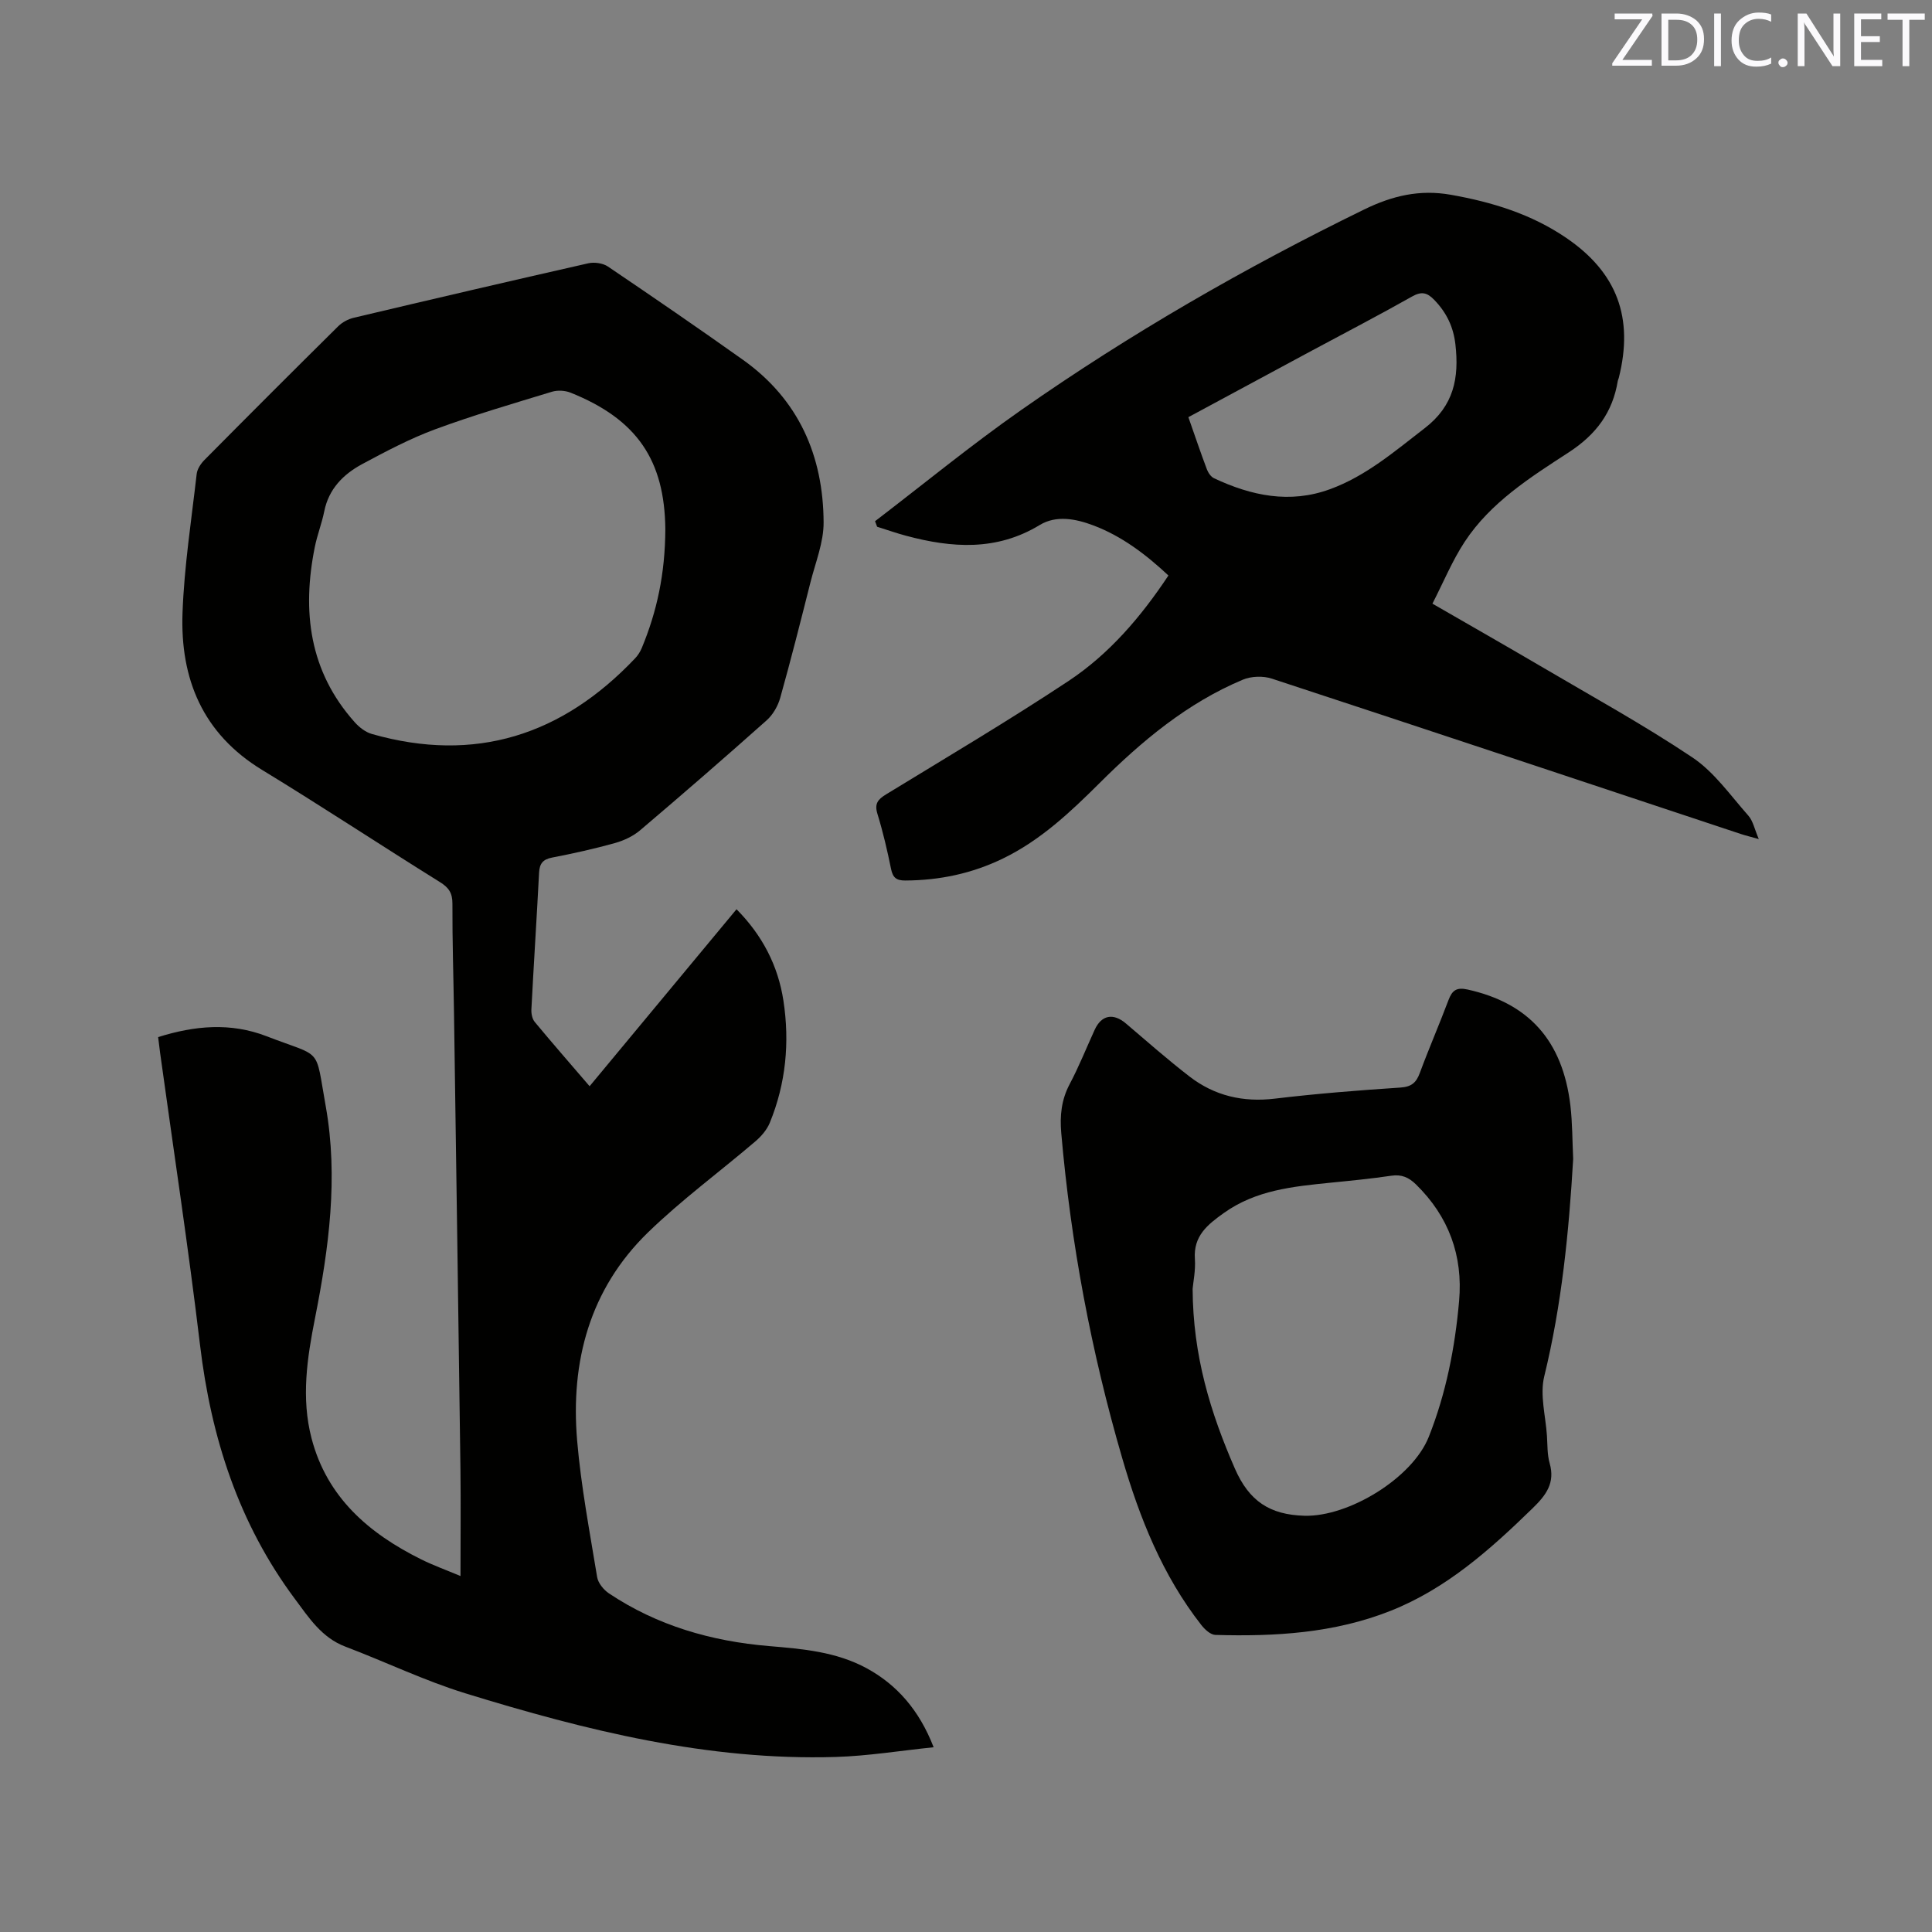
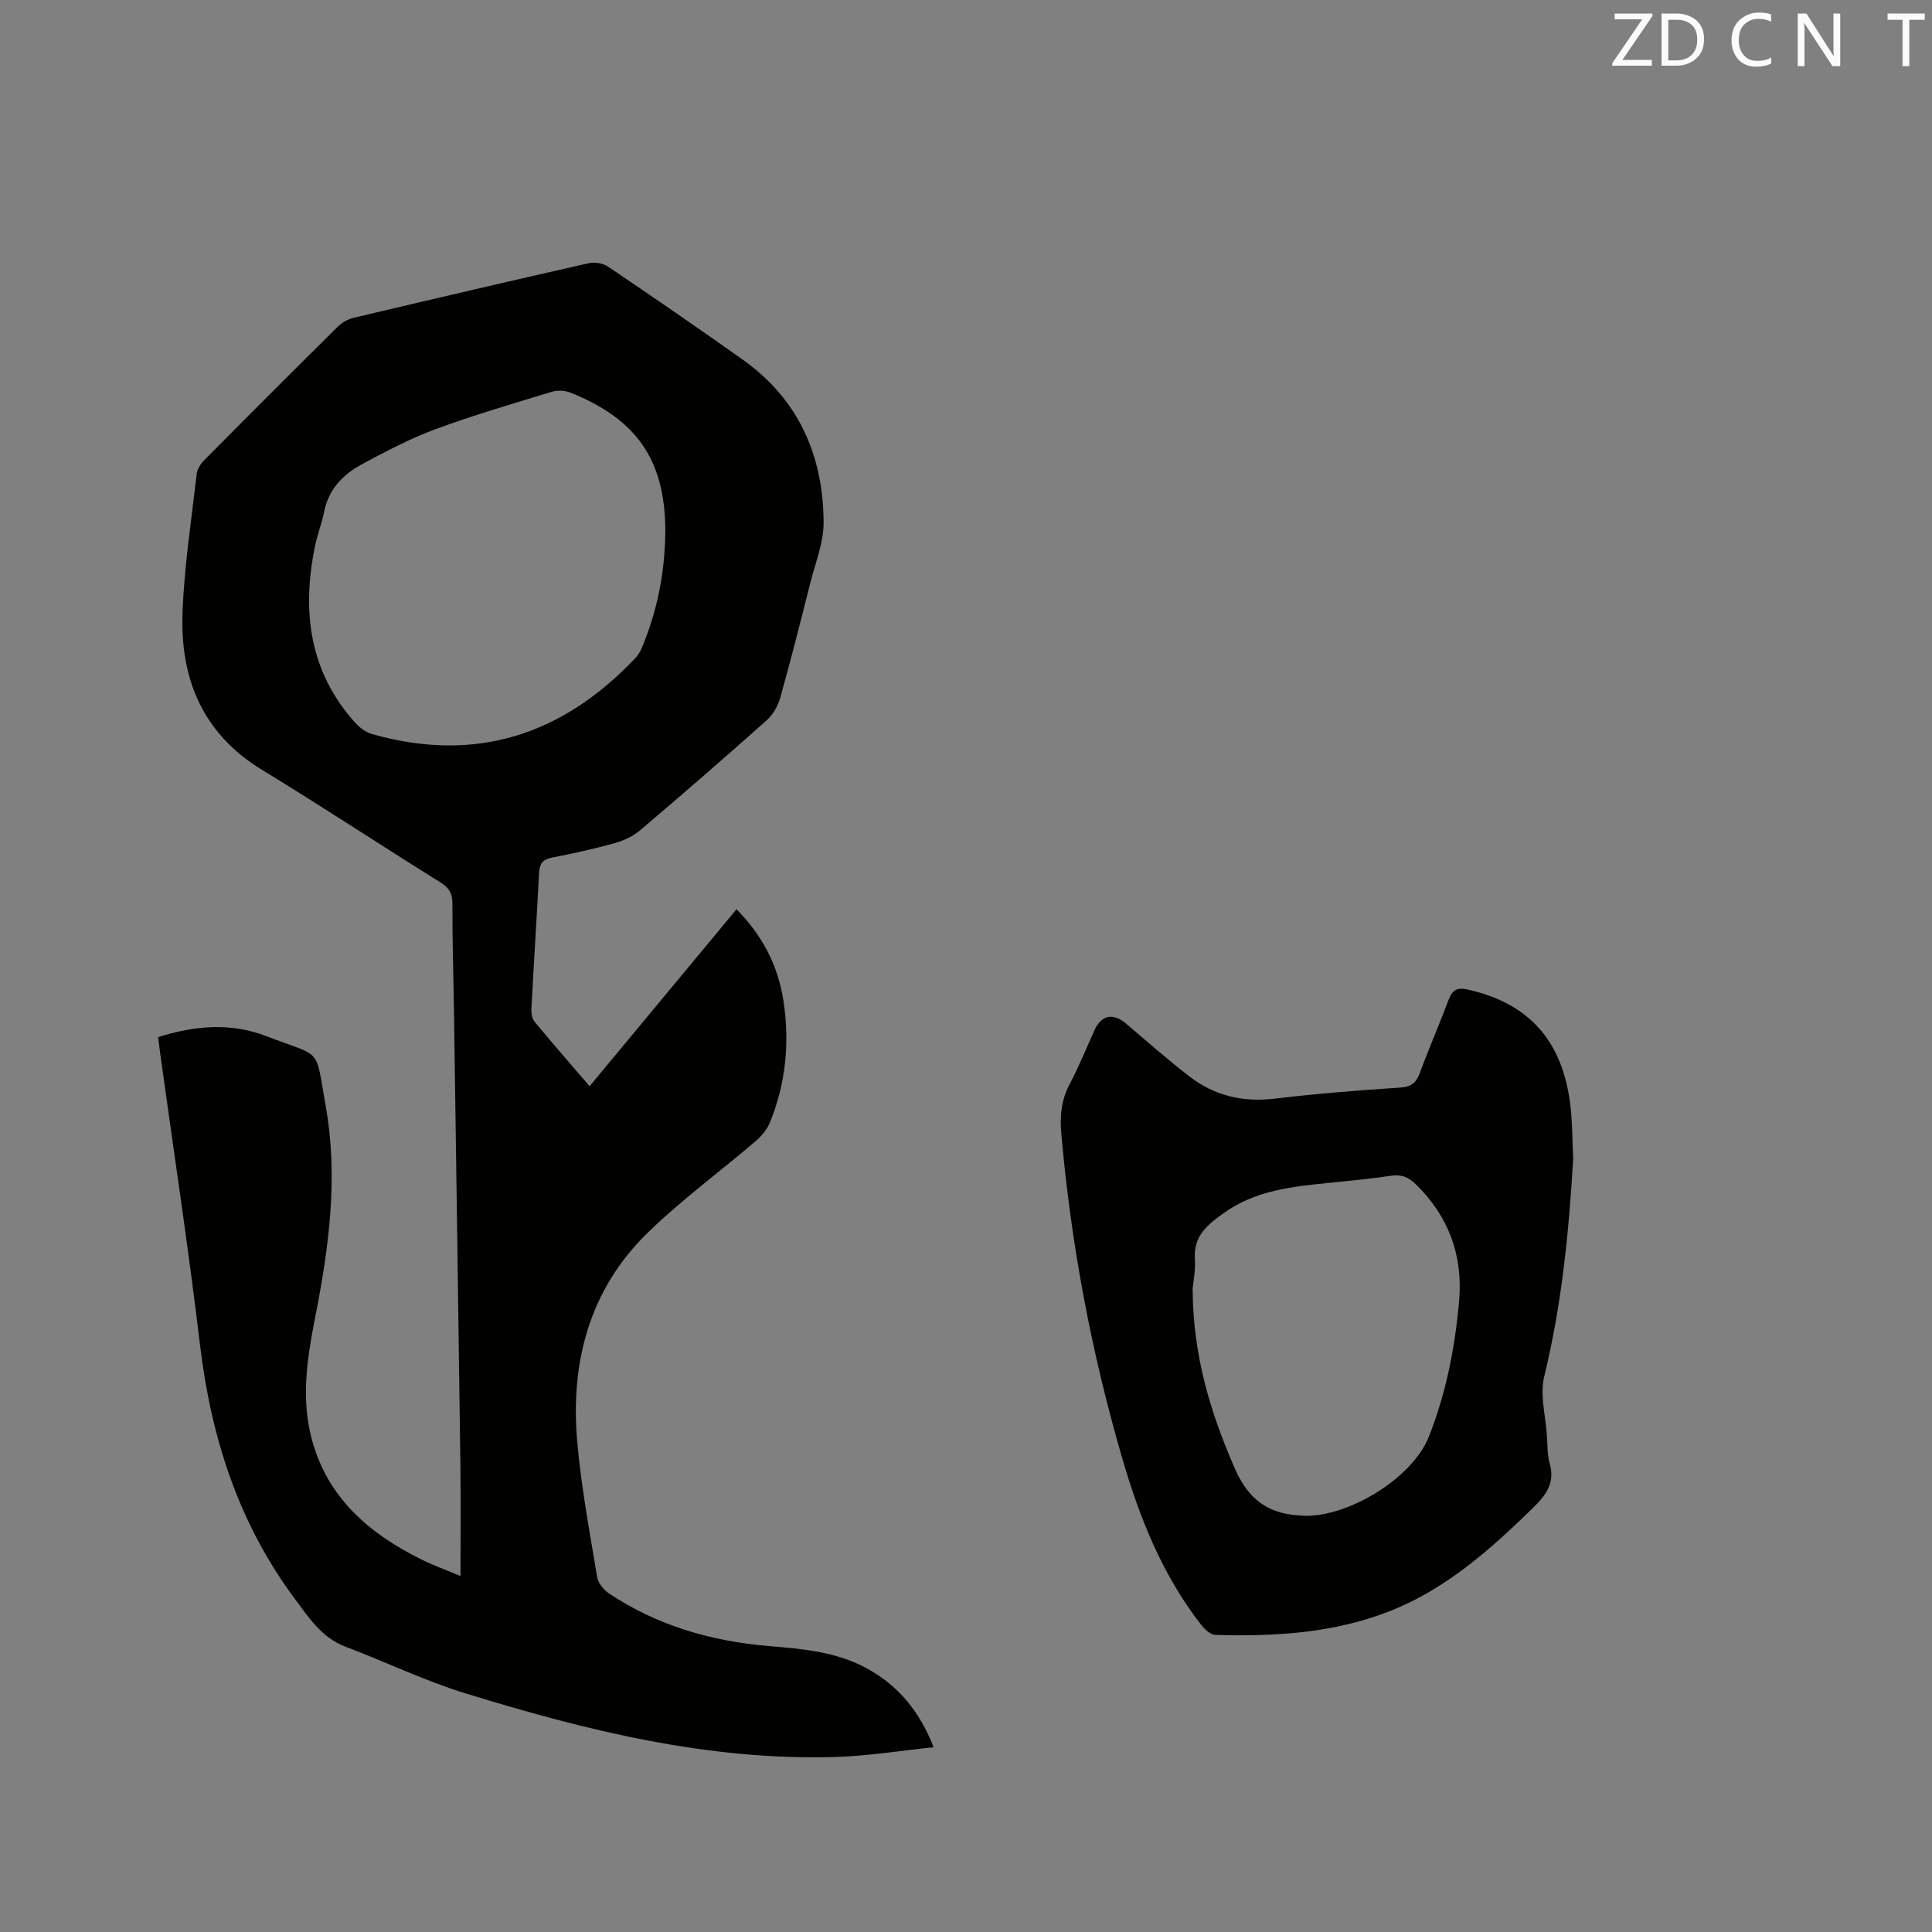
<svg xmlns="http://www.w3.org/2000/svg" enable-background="new 0 0 400 400" viewBox="0 0 400 400">
  <rect x="0" y="0" width="400" height="400" fill="#808080" stroke="none" />
  <path d="m32.74 214.72c7.56-2.38 15-3.06 22.45-.18 11.75 4.55 9.99 1.9 12.25 14.49 2.63 14.74.65 29.38-2.22 43.88-1.64 8.28-2.89 16.54-.72 24.87 3.2 12.26 11.87 19.69 22.7 25.07 2.54 1.26 5.22 2.22 8.14 3.45 0-7.65.08-14.91-.01-22.17-.41-31.38-.88-62.76-1.33-94.14-.11-7.63-.36-15.26-.33-22.9.01-2.21-.76-3.33-2.6-4.47-12.31-7.67-24.42-15.67-36.81-23.22-12.34-7.52-16.97-18.9-16.47-32.55.35-9.6 1.84-19.16 2.93-28.72.12-1.03.86-2.15 1.63-2.92 9.18-9.27 18.4-18.49 27.67-27.66.84-.83 2.07-1.49 3.22-1.76 16.17-3.83 32.36-7.61 48.57-11.28 1.25-.28 3.01-.03 4.05.67 9.39 6.35 18.74 12.76 27.98 19.33 11.52 8.2 16.61 19.85 16.68 33.64.02 4.12-1.67 8.26-2.71 12.36-2.02 8.01-4.04 16.01-6.27 23.96-.48 1.71-1.52 3.52-2.84 4.69-8.63 7.69-17.36 15.26-26.17 22.74-1.46 1.24-3.38 2.13-5.23 2.65-4.28 1.19-8.63 2.16-12.99 3-1.93.37-2.6 1.26-2.7 3.14-.49 9.42-1.1 18.84-1.59 28.26-.05.88.16 1.99.69 2.63 3.64 4.39 7.39 8.68 11.36 13.31 10.19-12.28 20.19-24.32 30.42-36.64 5.34 5.39 8.6 11.67 9.71 18.93 1.32 8.63.51 17.14-2.82 25.27-.6 1.46-1.77 2.82-2.99 3.86-7.4 6.32-15.3 12.11-22.26 18.88-12.05 11.73-16.03 26.71-14.64 43.07.81 9.47 2.6 18.86 4.14 28.25.2 1.24 1.34 2.64 2.44 3.38 10.01 6.69 21.23 9.91 33.12 10.91 6.99.59 13.93 1.16 20.27 4.61 6.19 3.37 10.86 8.63 13.84 16.34-6.92.71-13.59 1.81-20.29 2.01-26.42.8-51.71-5.49-76.67-13.18-8.46-2.61-16.52-6.51-24.83-9.66-4.91-1.86-7.55-5.98-10.44-9.86-11.65-15.63-17.37-33.4-19.66-52.62-2.41-20.19-5.48-40.3-8.26-60.44-.14-1.02-.26-2.06-.41-3.28zm105.01-105.18c-.15-14.18-5.79-22.7-19.61-28.24-1.15-.46-2.7-.55-3.88-.19-8.09 2.47-16.23 4.84-24.16 7.77-5.22 1.93-10.2 4.57-15.12 7.21-3.9 2.1-6.92 5.13-7.85 9.79-.5 2.48-1.45 4.87-1.95 7.36-2.69 13.33-1.16 25.76 8.28 36.31.93 1.04 2.22 2.04 3.52 2.41 21.41 6.11 39.44.26 54.53-15.68.57-.6 1.04-1.35 1.36-2.11 3.12-7.52 4.84-15.33 4.88-24.63z" fill="#010100" />
-   <path d="m181.17 107.91c10.08-7.71 19.91-15.78 30.3-23.05 22.51-15.75 46.26-29.43 70.97-41.49 5.84-2.85 11.48-4.19 17.97-3.04 8.56 1.52 16.66 4 23.89 8.94 10.49 7.16 13.99 16.51 10.85 28.98-.05.2-.17.4-.2.6-1.07 6.52-4.47 11.1-10.15 14.8-7.95 5.17-16.18 10.35-21.55 18.52-2.57 3.91-4.38 8.33-6.68 12.81 7.84 4.53 15.09 8.65 22.29 12.88 10.58 6.23 21.36 12.15 31.55 18.97 4.52 3.03 7.86 7.86 11.56 12.03.98 1.1 1.28 2.8 2.17 4.86-1.67-.47-2.76-.73-3.81-1.08-32.33-10.74-64.65-21.51-97.02-32.14-1.8-.59-4.24-.51-5.99.22-11.53 4.83-20.95 12.72-29.7 21.44-6.03 6-12.17 11.79-19.94 15.57-6.41 3.12-13.15 4.54-20.26 4.57-1.85.01-2.57-.6-2.94-2.41-.78-3.84-1.67-7.66-2.82-11.4-.64-2.09.08-2.97 1.77-4.01 12.65-7.73 25.41-15.29 37.77-23.47 8.45-5.6 15.02-13.29 20.71-21.86-4.67-4.36-9.61-8.13-15.54-10.37-3.66-1.38-7.68-2.16-11.11-.08-8.93 5.42-18.17 4.76-27.64 2.23-2.03-.54-4.01-1.25-6.02-1.87-.14-.39-.29-.77-.43-1.15zm64.87-21.54c1.36 3.87 2.54 7.37 3.84 10.82.27.71.84 1.54 1.5 1.84 7.7 3.61 15.65 5.3 23.96 2.26 7.49-2.73 13.41-7.85 19.63-12.64 6.06-4.66 7.14-10.43 6.36-17.32-.41-3.66-1.85-6.63-4.39-9.25-1.47-1.52-2.62-1.8-4.59-.69-6.81 3.85-13.76 7.45-20.66 11.16-8.46 4.56-16.92 9.12-25.65 13.82z" fill="#010100" />
  <path d="m325.71 239.94c-.89 15.17-2.37 30.2-5.99 45.02-.94 3.83.29 8.2.56 12.31.12 1.9.05 3.88.56 5.68 1.17 4.09-.75 6.61-3.51 9.3-8.78 8.55-17.86 16.67-29.44 21.26-11.65 4.62-23.92 5.34-36.27 4.98-1-.03-2.19-1.14-2.9-2.05-8.04-10.27-12.78-22.17-16.37-34.52-6.42-22.02-10.64-44.48-12.63-67.35-.31-3.57.02-6.86 1.74-10.11 1.93-3.64 3.46-7.49 5.18-11.25 1.41-3.09 3.86-3.53 6.48-1.3 4.35 3.71 8.65 7.49 13.17 10.98 5.18 3.99 11.07 5.36 17.66 4.57 8.62-1.03 17.29-1.72 25.96-2.29 2.31-.15 3.3-1 4.05-3.03 1.87-5.06 4.03-10.02 5.93-15.07.76-2.02 1.65-2.71 3.96-2.2 12.64 2.81 19.66 10.53 21.28 23.97.43 3.67.4 7.4.58 11.1zm-78.79 26.9c.07 13.85 3.69 25.64 8.76 37.24 2.94 6.71 7.21 9.54 14.39 9.74 9.15.25 22.35-7.79 25.74-16.33 3.59-9.04 5.43-18.49 6.28-28.11.83-9.39-2.13-17.52-8.95-24.18-1.47-1.43-2.96-2.1-5.08-1.78-4.19.62-8.41 1.03-12.63 1.45-7.71.78-15.39 1.52-22.02 6.25-3.38 2.41-6.37 4.75-6.02 9.56.16 2.38-.36 4.83-.47 6.16z" fill="#010100" />
  <g fill="#fbfafc">
    <path d="m342.2 3.2-6.3 9.2h6.1v1.2h-8.2v-.5l6.2-9.1h-5.7v-1.2h7.8v.4z" />
    <path d="m344 13.7v-10.9h3.1c1.6 0 3 .5 4.1 1.4 1.1 1 1.6 2.2 1.6 3.9s-.5 3-1.6 4-2.5 1.5-4.2 1.5h-3zm1.4-9.6v8.4h1.6c1.4 0 2.5-.4 3.2-1.1.8-.8 1.2-1.8 1.2-3.2s-.4-2.4-1.2-3.1-1.8-1-3.1-1z" />
-     <path d="m356.3 2.8v10.9h-1.4v-10.9z" />
+     <path d="m356.3 2.8v10.9v-10.9z" />
    <path d="m366.6 13.2c-.8.4-1.8.6-3 .6-1.6 0-2.8-.5-3.7-1.5s-1.4-2.3-1.4-3.9c0-1.7.5-3.2 1.6-4.2s2.4-1.6 4-1.6c1 0 1.9.1 2.6.4v1.5c-.8-.4-1.6-.6-2.6-.6-1.2 0-2.2.4-3 1.2s-1.1 1.9-1.1 3.3c0 1.3.4 2.3 1.1 3.1s1.6 1.1 2.8 1.1c1.1 0 2-.2 2.8-.7v1.3z" />
-     <path d="m368.2 13c0-.3.1-.5.3-.6.2-.2.4-.3.6-.3.3 0 .5.1.7.3s.3.4.3.6-.1.5-.3.6c-.2.2-.4.3-.7.3s-.5-.1-.6-.3c-.2-.2-.3-.4-.3-.6z" />
    <path d="m381.1 13.7h-1.7l-5.5-8.4c-.2-.2-.3-.5-.4-.7 0 .2.1.8.1 1.5v7.6h-1.4v-10.9h1.8l5.3 8.3c.3.4.4.6.4.8 0-.3-.1-.8-.1-1.6v-7.5h1.4v10.9z" />
-     <path d="m389.7 13.7h-5.8v-10.9h5.6v1.2h-4.2v3.5h3.9v1.2h-3.9v3.7h4.4z" />
    <path d="m398.4 4.1h-3.1v9.6h-1.4v-9.6h-3.1v-1.3h7.7v1.3z" />
  </g>
</svg>